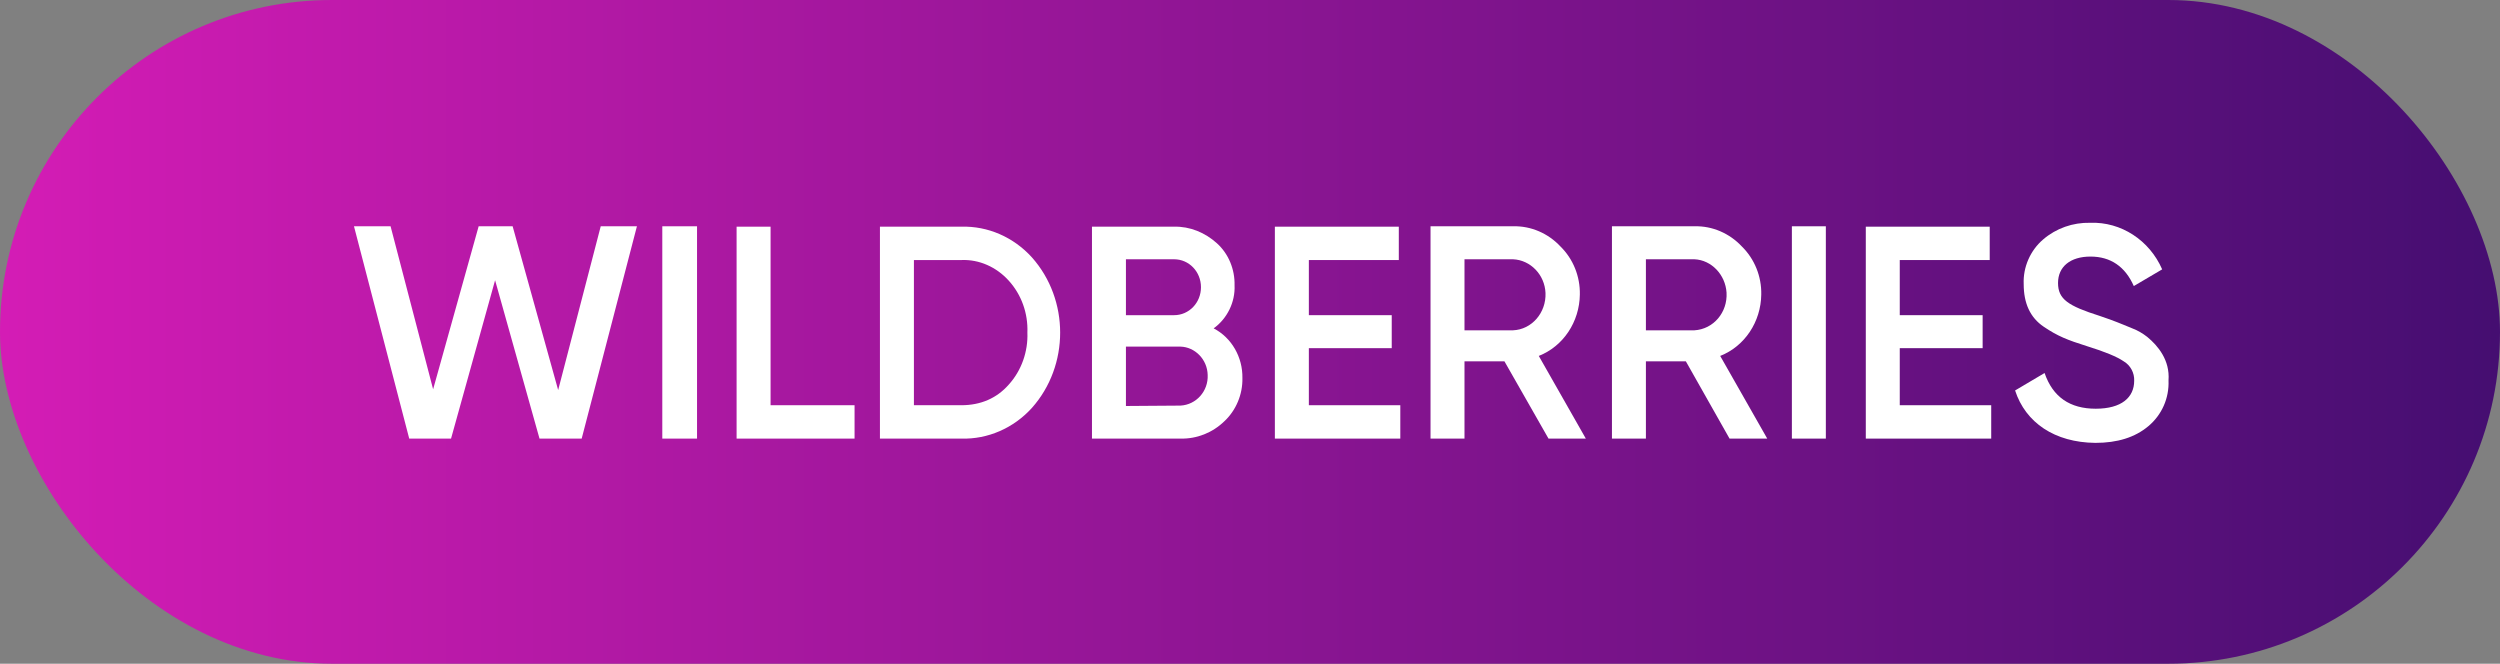
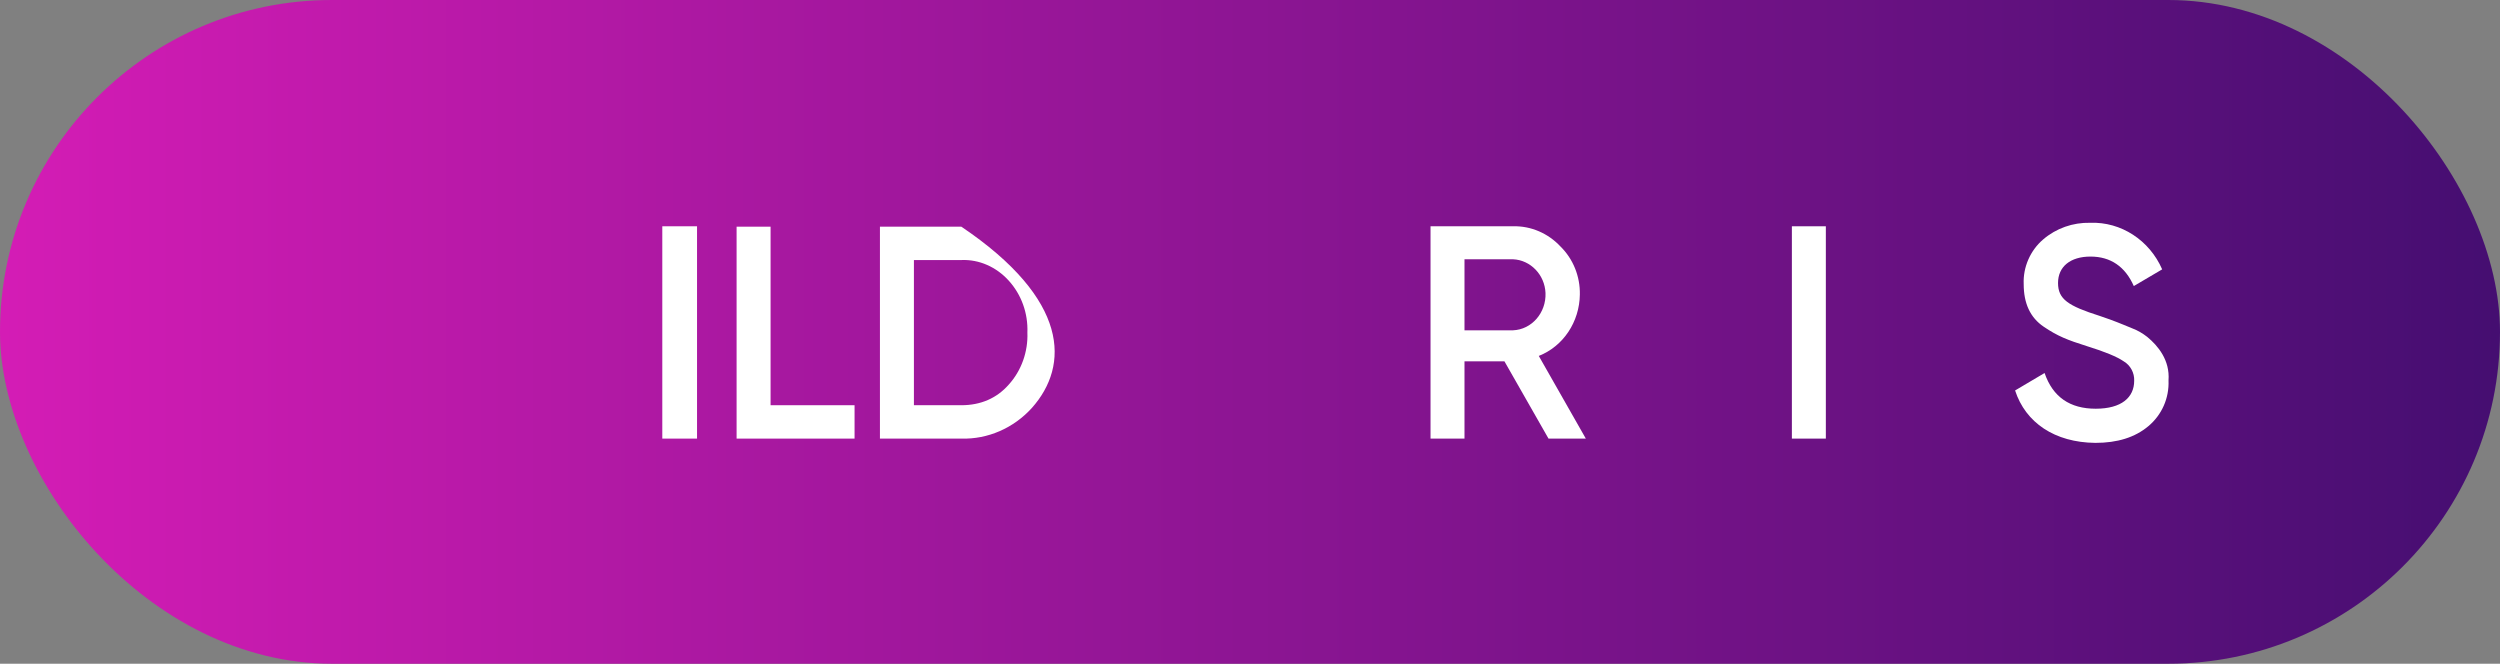
<svg xmlns="http://www.w3.org/2000/svg" width="113" height="30" viewBox="0 0 113 30" fill="none">
  <rect x="0" y="0" width="113" height="30" fill="#808080" stroke="none" />
  <rect width="113" height="30" rx="15" fill="url(#paint0_linear_172_8)" />
  <g clip-path="url(#clip0_172_8)">
-     <path d="M18.497 19.825L16 10.228H17.654L19.577 17.596L21.635 10.228H23.171L25.229 17.631L27.153 10.228H28.789L26.292 19.825H24.386L22.378 12.667L20.387 19.825H18.497Z" fill="white" />
    <path d="M29.936 10.228H31.506V19.825H29.936V10.228Z" fill="white" />
    <path d="M34.83 18.316H38.626V19.825H33.294V10.246H34.83V18.316Z" fill="white" />
-     <path d="M43.452 10.246C44.65 10.21 45.814 10.719 46.641 11.632C48.345 13.544 48.345 16.526 46.641 18.439C45.814 19.351 44.65 19.86 43.452 19.825H39.773V10.246H43.452ZM43.452 18.316C44.329 18.316 45.054 18 45.594 17.386C46.168 16.754 46.472 15.895 46.438 15.035C46.472 14.158 46.168 13.316 45.594 12.684C45.038 12.07 44.261 11.719 43.452 11.754H41.309V18.316H43.452Z" fill="white" />
-     <path d="M56.157 17.088C56.173 17.825 55.87 18.544 55.347 19.035C54.807 19.561 54.098 19.842 53.356 19.825H49.357V10.246H53.069C53.778 10.228 54.469 10.509 55.009 11C55.532 11.474 55.819 12.175 55.802 12.895C55.836 13.667 55.465 14.403 54.857 14.842C55.667 15.263 56.173 16.14 56.157 17.088ZM50.892 11.719V14.246H53.069C53.744 14.246 54.284 13.684 54.284 12.982C54.284 12.281 53.744 11.719 53.069 11.719H50.892ZM53.356 18.333C54.064 18.298 54.621 17.684 54.587 16.947C54.571 16.246 54.014 15.684 53.356 15.667H50.892V18.351L53.356 18.333Z" fill="white" />
-     <path d="M59.16 18.316H63.294V19.825H57.624V10.246H63.226V11.754H59.16V14.246H62.906V15.737H59.16V18.316Z" fill="white" />
+     <path d="M43.452 10.246C48.345 13.544 48.345 16.526 46.641 18.439C45.814 19.351 44.65 19.86 43.452 19.825H39.773V10.246H43.452ZM43.452 18.316C44.329 18.316 45.054 18 45.594 17.386C46.168 16.754 46.472 15.895 46.438 15.035C46.472 14.158 46.168 13.316 45.594 12.684C45.038 12.07 44.261 11.719 43.452 11.754H41.309V18.316H43.452Z" fill="white" />
    <path d="M69.992 19.824L68.001 16.333H66.195V19.824H64.66V10.228H68.406C69.199 10.21 69.975 10.544 70.532 11.14C71.105 11.702 71.426 12.491 71.409 13.316C71.392 14.544 70.667 15.649 69.553 16.088L71.679 19.824H69.992ZM66.195 11.719V14.93H68.389C69.233 14.895 69.891 14.14 69.857 13.245C69.823 12.421 69.182 11.754 68.389 11.719H66.195Z" fill="white" />
-     <path d="M78.175 19.824L76.201 16.333H74.395V19.824H72.86V10.228H76.606C77.398 10.21 78.175 10.544 78.731 11.14C79.305 11.702 79.626 12.491 79.609 13.316C79.592 14.544 78.866 15.649 77.753 16.088L79.879 19.824H78.175ZM74.395 11.719V14.93H76.589C77.449 14.877 78.09 14.123 78.04 13.228C77.989 12.421 77.365 11.754 76.589 11.719H74.395Z" fill="white" />
    <path d="M80.993 10.228H82.528V19.825H80.993V10.228Z" fill="white" />
-     <path d="M85.869 18.316H90.003V19.825H84.334V10.246H89.935V11.754H85.869V14.246H89.615V15.737H85.869V18.316Z" fill="white" />
    <path d="M91.082 17.649L92.415 16.86C92.787 17.947 93.563 18.474 94.727 18.474C95.891 18.474 96.465 17.965 96.465 17.211C96.482 16.86 96.296 16.509 95.992 16.333C95.689 16.123 95.132 15.895 94.339 15.649C93.445 15.368 93.006 15.193 92.382 14.772C91.757 14.351 91.471 13.702 91.471 12.842C91.437 12.07 91.774 11.316 92.348 10.825C92.939 10.316 93.698 10.053 94.474 10.07C95.874 10.018 97.157 10.86 97.73 12.175L96.448 12.93C96.06 12.053 95.402 11.597 94.491 11.597C93.58 11.597 93.023 12.053 93.023 12.79C93.023 13.526 93.478 13.825 94.913 14.281C95.267 14.403 95.52 14.491 95.689 14.561C95.857 14.632 96.094 14.719 96.38 14.842C96.617 14.93 96.853 15.07 97.055 15.228C97.545 15.632 98.085 16.281 98.017 17.193C98.051 18 97.713 18.754 97.106 19.263C96.499 19.772 95.706 20.018 94.71 20.018C92.871 20 91.555 19.105 91.082 17.649Z" fill="white" />
  </g>
  <defs>
    <linearGradient id="paint0_linear_172_8" x1="0" y1="15" x2="113" y2="15" gradientUnits="userSpaceOnUse">
      <stop stop-color="#D41CB5" />
      <stop offset="1" stop-color="#450E71" />
    </linearGradient>
    <clipPath id="clip0_172_8">
      <rect width="82" height="10" fill="white" transform="translate(16 10)" />
    </clipPath>
  </defs>
</svg>